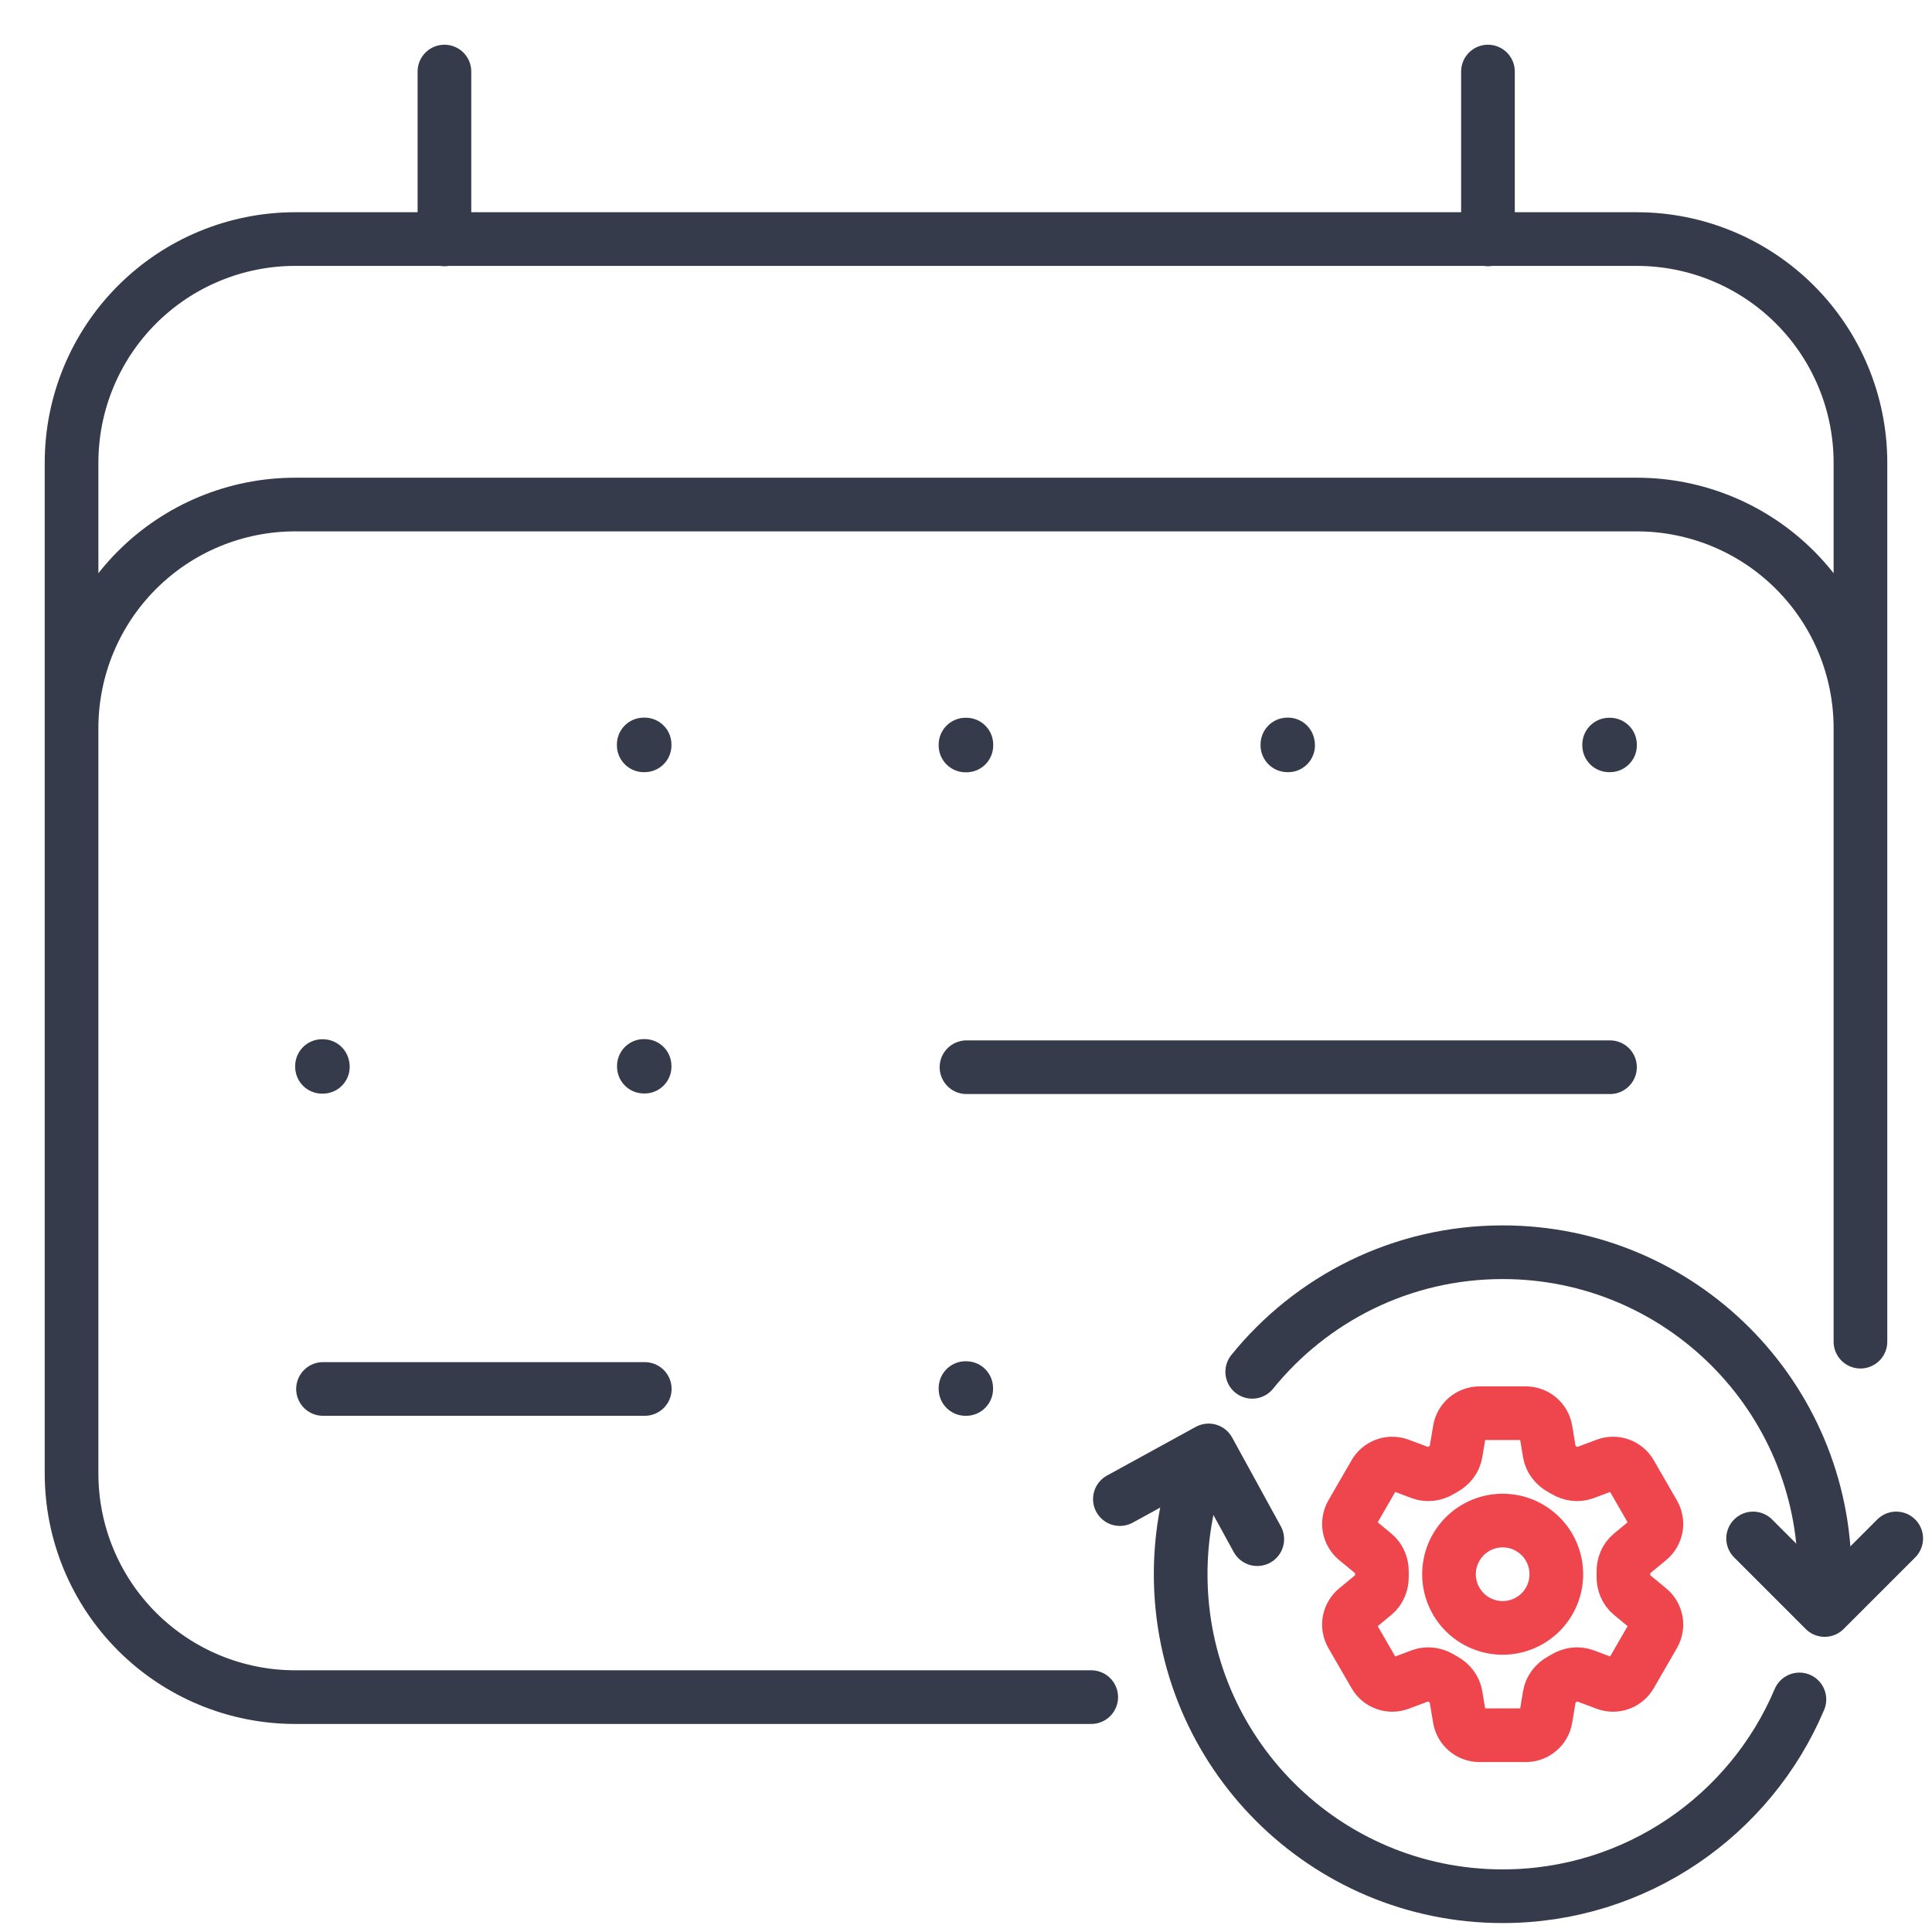
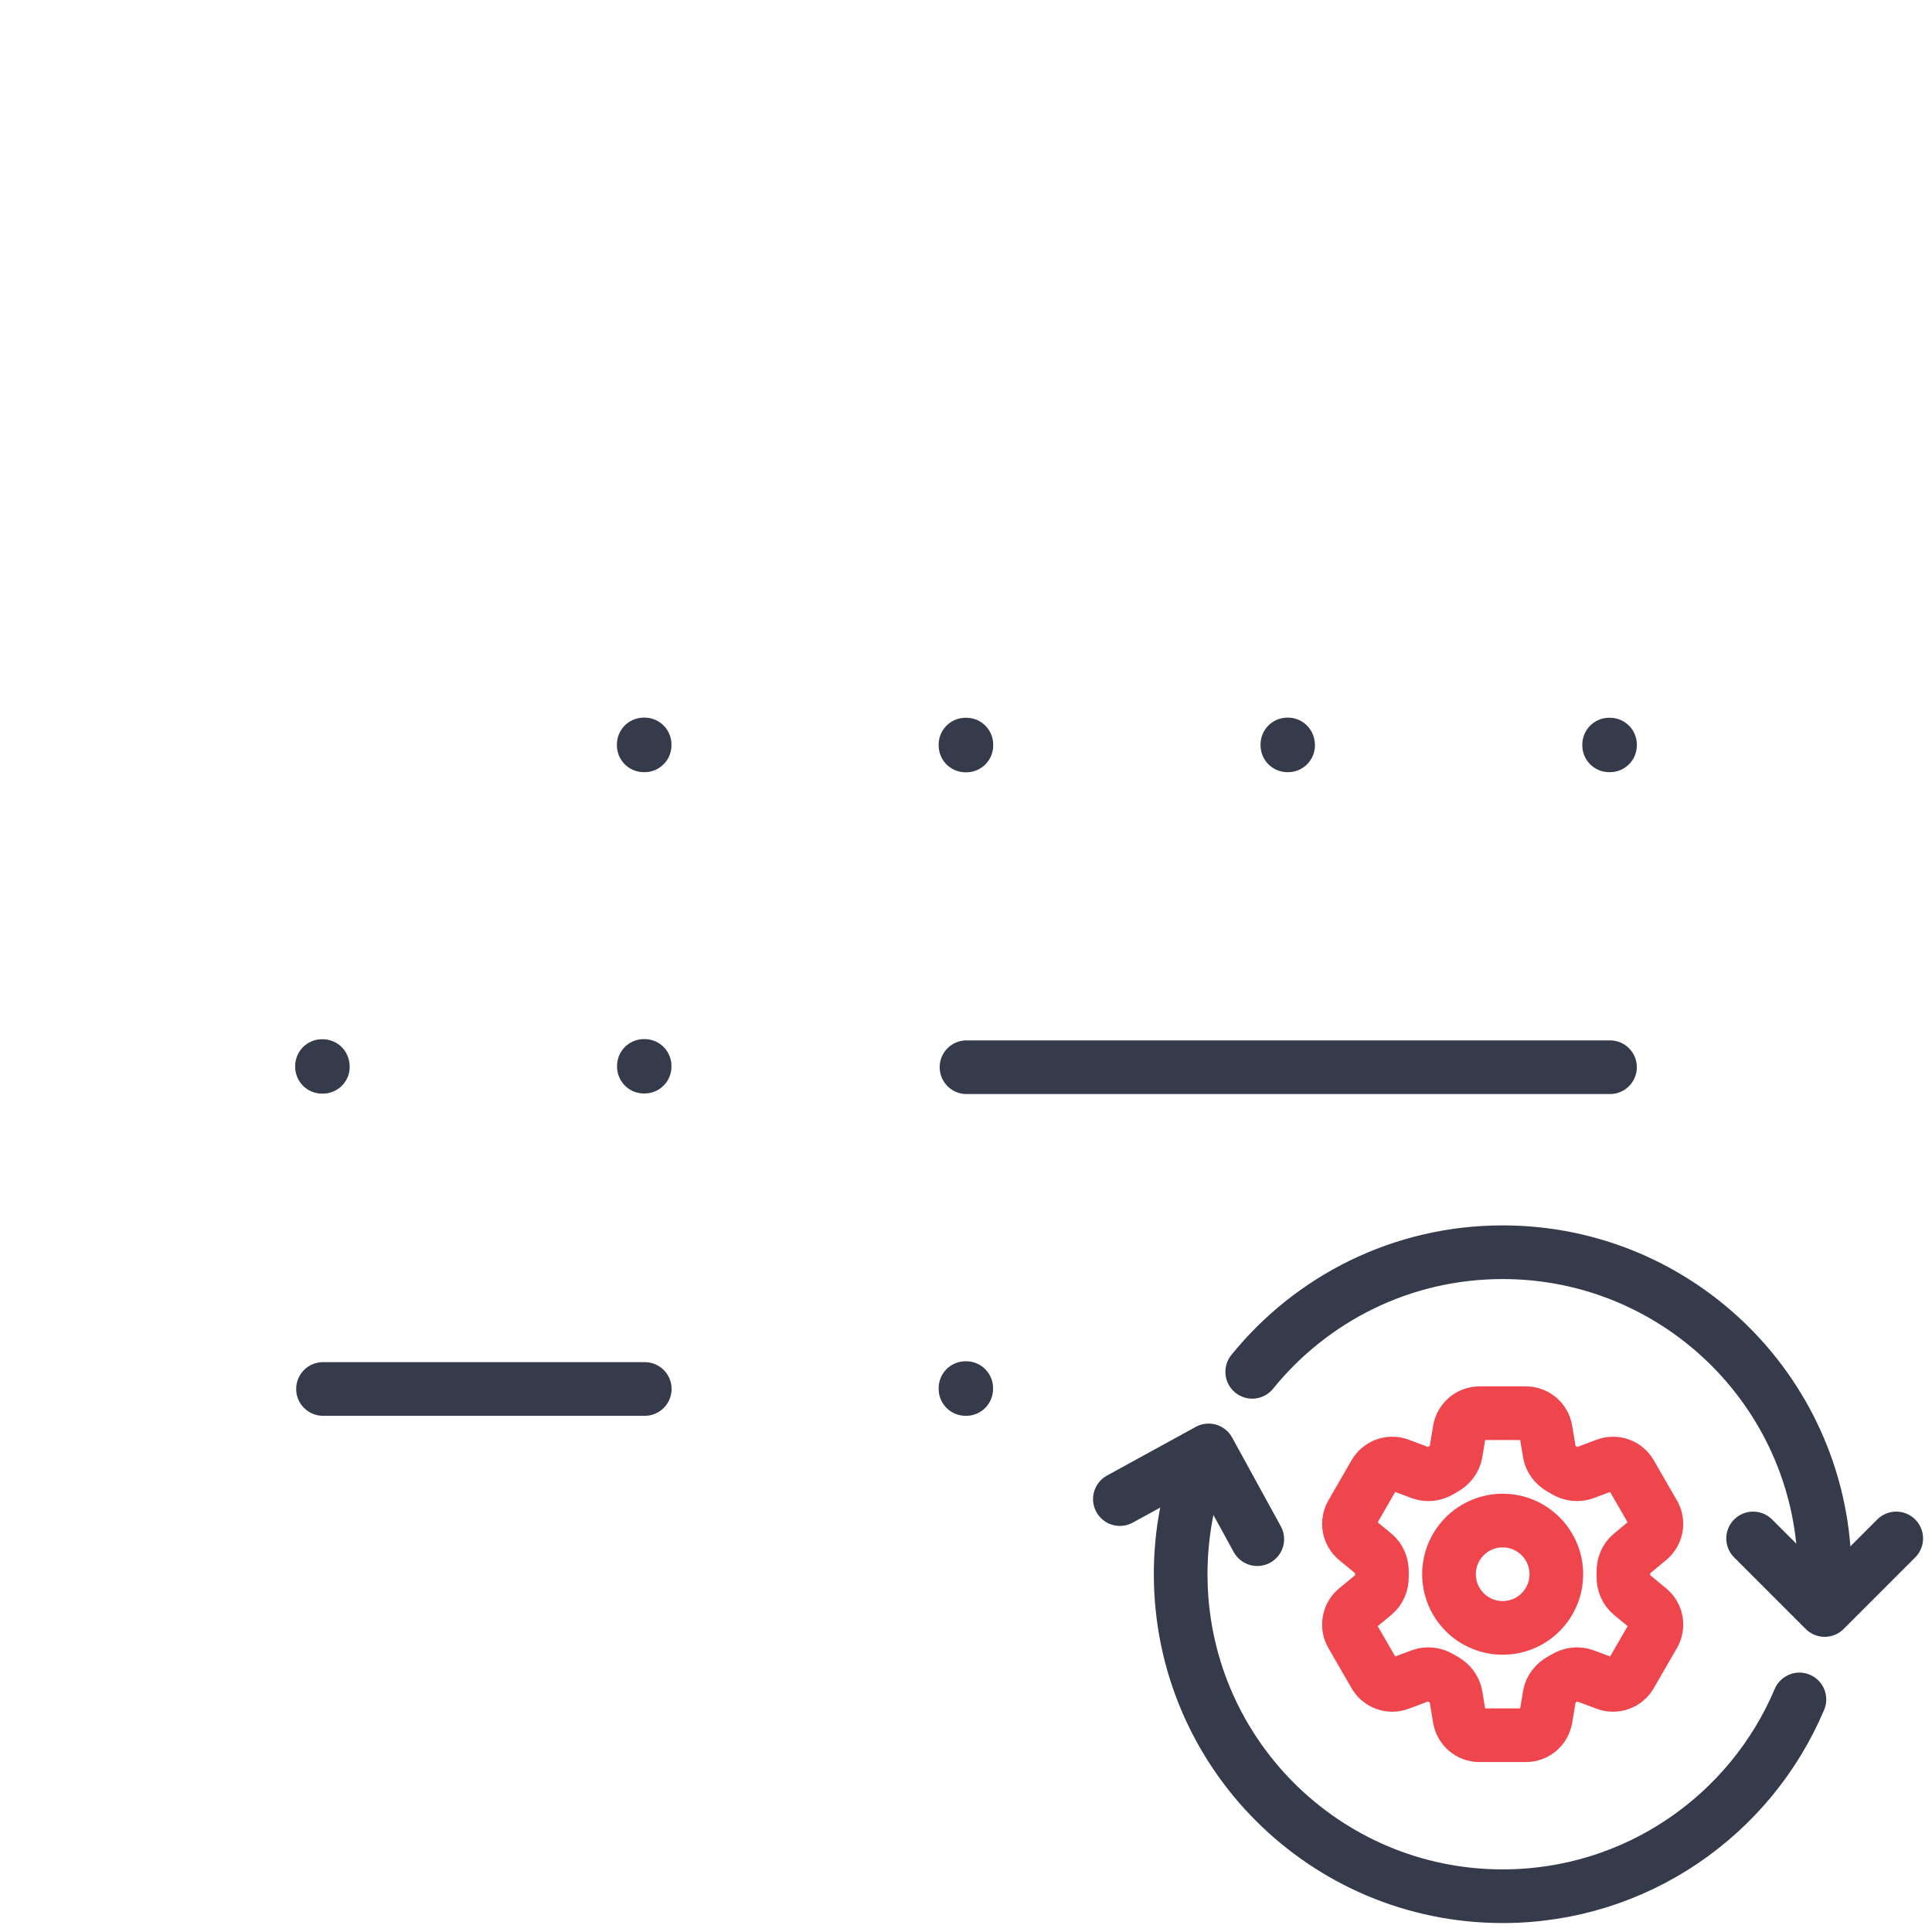
<svg xmlns="http://www.w3.org/2000/svg" width="54" height="54" viewBox="0 0 54 54" fill="none">
-   <path d="M12.422 2V6.691M41.589 2V6.691M2 41.191V12.932C2 11.275 2.658 9.685 3.831 8.513C5.003 7.341 6.592 6.682 8.25 6.682H45.75C47.408 6.682 48.997 7.341 50.169 8.513C51.342 9.685 52 11.275 52 12.932V37.5V20.352C52 18.694 51.342 17.104 50.169 15.932C48.997 14.76 47.408 14.102 45.75 14.102H8.25C6.592 14.102 5.003 14.76 3.831 15.932C2.658 17.104 2 18.694 2 20.352V41.185C2 42.843 2.658 44.432 3.831 45.604C5.003 46.776 6.592 47.435 8.25 47.435H30.5" stroke="#353B4A" stroke-width="1.5" stroke-linecap="round" stroke-linejoin="round" />
  <path d="M18.021 38.822H9.028M45 29.829H27.014M27.006 38.822H26.986V38.798H27.006V38.822ZM27.01 20.836H26.986V20.812H27.01V20.836ZM36.003 20.832H35.983V20.808H35.999V20.832H36.003ZM44.996 20.832H44.976V20.812H45V20.832H44.996ZM18.017 29.813H17.997V29.793H18.017V29.813ZM18.017 20.832H17.993V20.808H18.017V20.832ZM9.024 29.817H9V29.797H9.02L9.024 29.817Z" stroke="#353B4A" stroke-width="1.5" stroke-linecap="round" stroke-linejoin="round" />
  <path d="M49 43L51 45L53 43" stroke="#353B4A" stroke-width="1.5" stroke-linecap="round" stroke-linejoin="round" />
  <path d="M31.301 41.9L33.781 40.54L35.141 43.02" stroke="#353B4A" stroke-width="1.5" stroke-linecap="round" stroke-linejoin="round" />
  <g clip-path="url(#clip0_5620_3132)">
    <path d="M40.797 39.97C40.842 39.699 41.077 39.5 41.352 39.5H42.648C42.923 39.5 43.158 39.699 43.203 39.97L43.31 40.611C43.341 40.797 43.466 40.953 43.632 41.045C43.669 41.066 43.706 41.087 43.742 41.109C43.905 41.207 44.102 41.237 44.28 41.171L44.888 40.943C45.013 40.896 45.15 40.895 45.276 40.94C45.401 40.985 45.507 41.073 45.573 41.188L46.221 42.312C46.288 42.427 46.311 42.562 46.288 42.693C46.264 42.824 46.194 42.942 46.091 43.027L45.59 43.441C45.443 43.561 45.371 43.747 45.375 43.937C45.376 43.979 45.376 44.022 45.375 44.064C45.371 44.253 45.443 44.439 45.59 44.559L46.092 44.973C46.304 45.148 46.359 45.45 46.222 45.688L45.573 46.812C45.506 46.927 45.401 47.015 45.276 47.06C45.15 47.105 45.013 47.104 44.888 47.057L44.28 46.829C44.102 46.763 43.905 46.793 43.742 46.891C43.706 46.913 43.669 46.934 43.632 46.955C43.466 47.047 43.341 47.203 43.31 47.389L43.203 48.03C43.158 48.301 42.923 48.5 42.648 48.5H41.351C41.076 48.5 40.842 48.301 40.796 48.03L40.69 47.389C40.659 47.203 40.534 47.047 40.368 46.955C40.331 46.934 40.294 46.913 40.258 46.891C40.095 46.793 39.898 46.763 39.72 46.829L39.111 47.057C38.987 47.104 38.849 47.105 38.724 47.06C38.599 47.015 38.493 46.927 38.427 46.812L37.778 45.688C37.712 45.573 37.688 45.438 37.712 45.307C37.736 45.176 37.806 45.058 37.908 44.973L38.41 44.559C38.556 44.44 38.629 44.253 38.625 44.064C38.625 44.022 38.625 43.979 38.625 43.937C38.629 43.746 38.556 43.561 38.41 43.441L37.908 43.027C37.806 42.942 37.736 42.824 37.712 42.693C37.689 42.562 37.712 42.427 37.778 42.312L38.427 41.188C38.493 41.073 38.599 40.985 38.724 40.94C38.85 40.895 38.987 40.896 39.112 40.943L39.72 41.171C39.898 41.237 40.095 41.207 40.258 41.109C40.294 41.087 40.331 41.066 40.368 41.045C40.534 40.953 40.659 40.797 40.69 40.611L40.797 39.97Z" stroke="#EF464E" stroke-width="1.5" stroke-linecap="round" stroke-linejoin="round" />
    <path d="M43.5 44C43.5 44.398 43.342 44.779 43.061 45.061C42.779 45.342 42.398 45.5 42 45.5C41.602 45.5 41.221 45.342 40.939 45.061C40.658 44.779 40.5 44.398 40.5 44C40.5 43.602 40.658 43.221 40.939 42.94C41.221 42.658 41.602 42.5 42 42.5C42.398 42.5 42.779 42.658 43.061 42.94C43.342 43.221 43.5 43.602 43.5 44Z" stroke="#EF464E" stroke-width="1.5" stroke-linecap="round" stroke-linejoin="round" />
  </g>
  <path d="M51 44C51 39.029 46.971 35 42 35C39.173 35 36.65 36.304 35 38.343M33.444 41.2C33.156 42.081 33 43.022 33 44C33 48.971 37.029 53 42 53C45.729 53 48.929 50.732 50.294 47.5" stroke="#353B4A" stroke-width="1.5" stroke-linecap="round" />
  <defs>
    <clipPath id="clip0_5620_3132">
      <rect width="12" height="12" fill="white" transform="translate(36 38)" />
    </clipPath>
  </defs>
</svg>